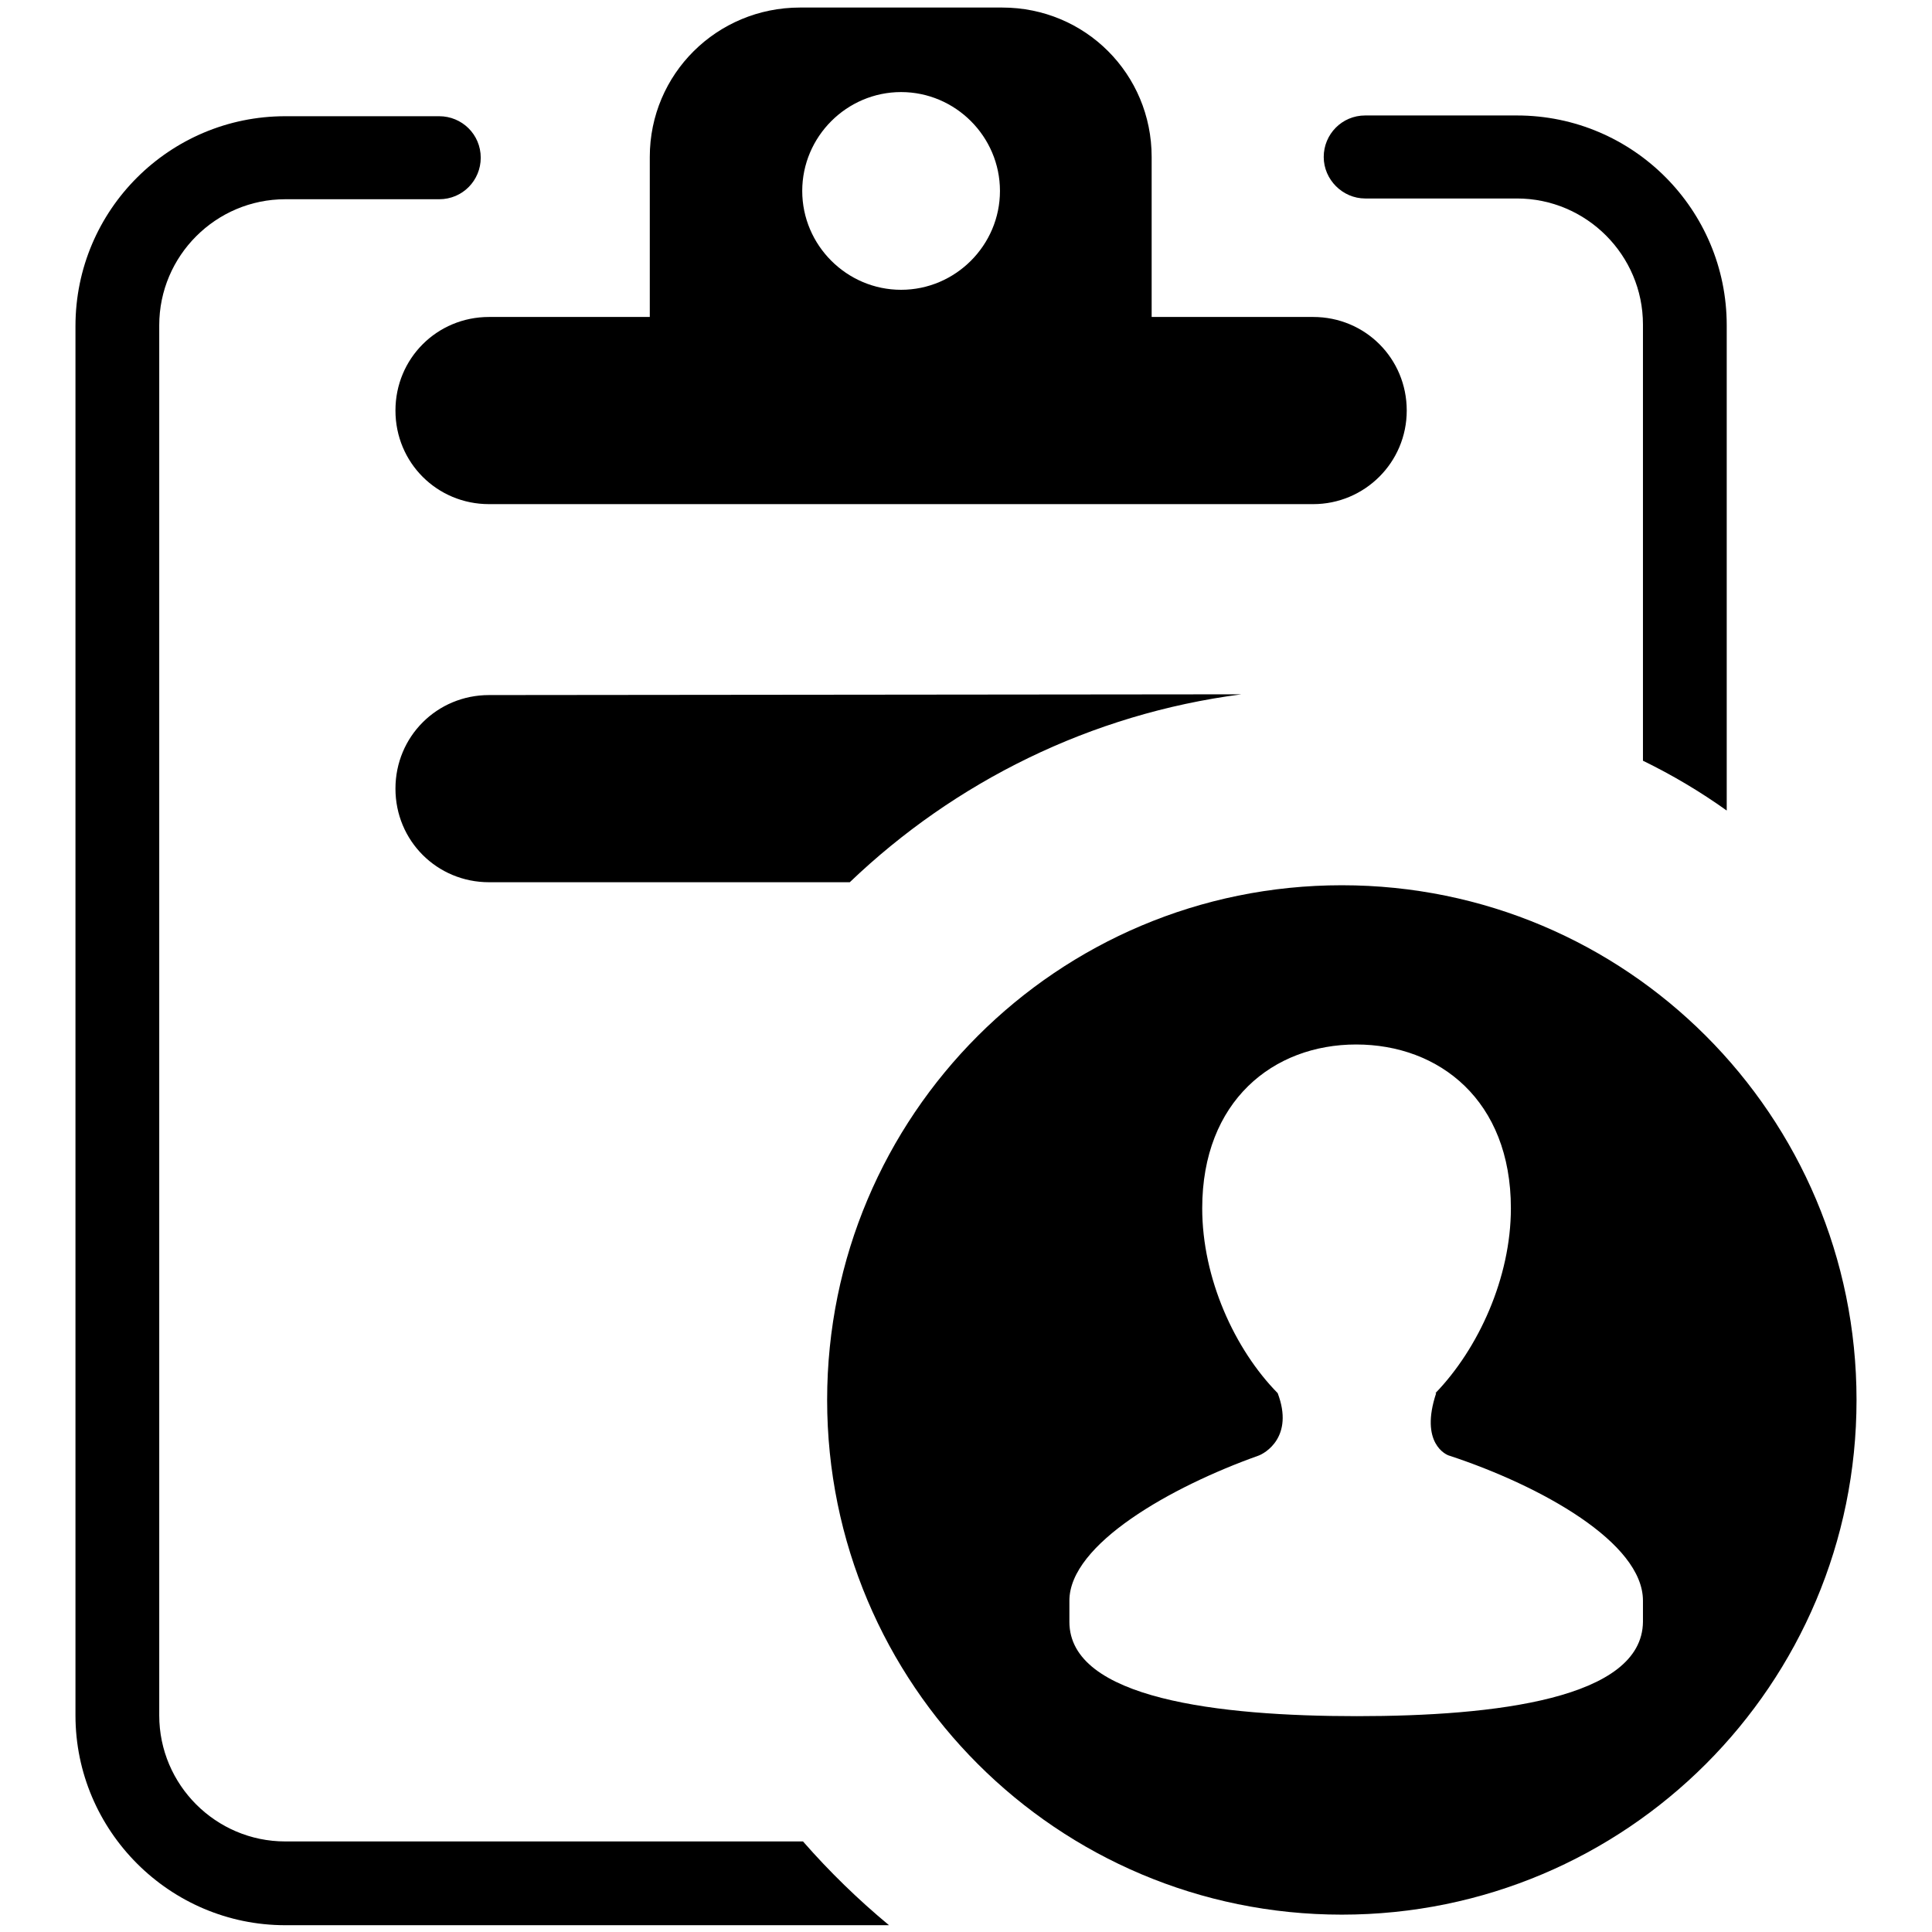
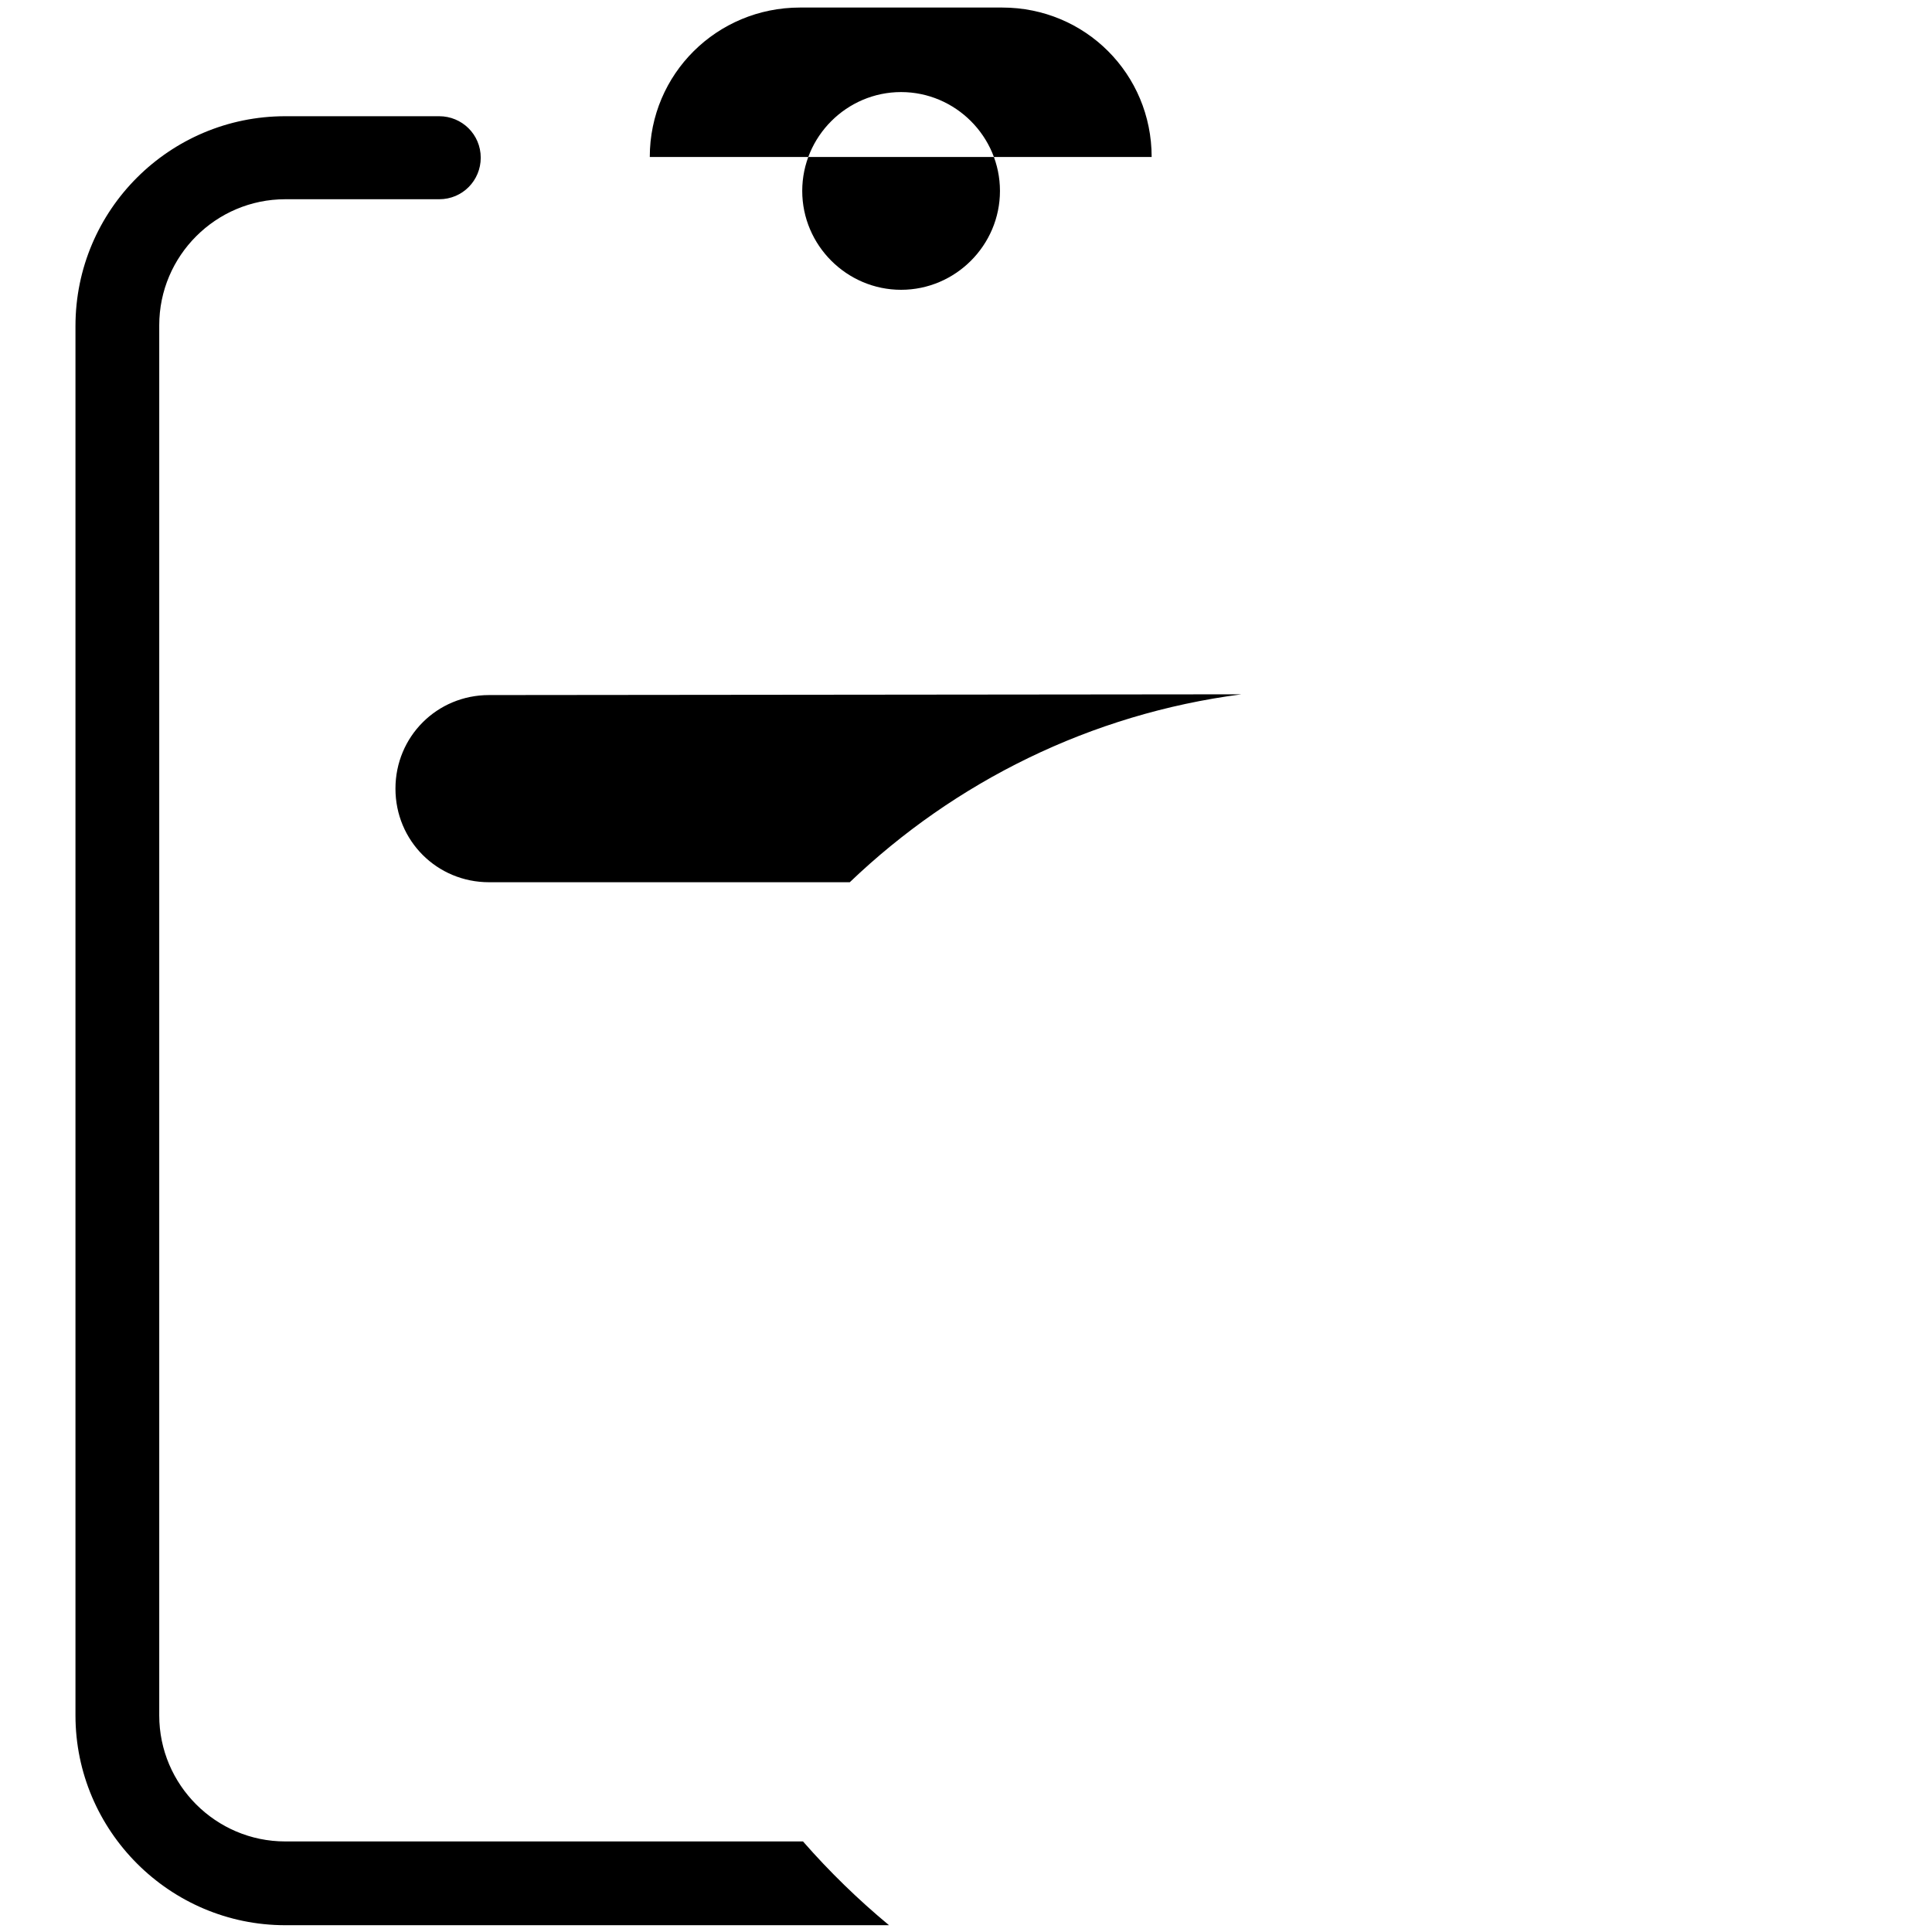
<svg xmlns="http://www.w3.org/2000/svg" version="1.1" x="0px" y="0px" viewBox="0 0 256 256" enable-background="new 0 0 256 256" xml:space="preserve">
  <g>
    <g>
      <path fill="#000000" d="M106.4,244H37.8c-9.2,0-16.7-7.5-16.7-16.7V43.1c0-9.2,7.5-16.7,16.7-16.7h20.4c3.1,0,5.5-2.5,5.5-5.5c0-3.1-2.5-5.5-5.5-5.5H37.8C22.5,15.4,10,27.8,10,43.2v184.1c0,15.3,12.5,27.8,27.8,27.8h80C113.7,251.7,109.9,248,106.4,244z" />
-       <path fill="#000000" d="M228.8,43.1c0-15.3-12.4-27.8-27.8-27.8h-20.1c-3.1,0-5.5,2.5-5.5,5.5s2.5,5.5,5.5,5.5H201c9.2,0,16.7,7.5,16.7,16.7v57.8c3.9,1.9,7.6,4.1,11.1,6.6V43.1z" />
-       <path fill="#000000" d="M174,66.8H64.8c-6.9,0-12.4-5.5-12.4-12.4s5.5-12.4,12.4-12.4H174c6.9,0,12.4,5.5,12.4,12.4S180.8,66.8,174,66.8L174,66.8z" />
      <path fill="#000000" d="M64.8,92.1c-6.9,0-12.4,5.5-12.4,12.4c0,6.9,5.5,12.4,12.4,12.4h47.8c13.9-13.3,31.9-22.3,51.9-24.9L64.8,92.1L64.8,92.1z" />
-       <path fill="#000000" d="M132.8,1H106C95,1,86.1,9.8,86.1,20.8v26.8h66.5V20.8C152.6,9.8,143.8,1,132.8,1z M119.4,38.4c-7.2,0-13.1-5.9-13.1-13.1c0-7.2,5.9-13.1,13.1-13.1c7.2,0,13.1,5.9,13.1,13.1C132.5,32.5,126.6,38.4,119.4,38.4z" />
-       <path fill="#000000" d="M177.8,117.3c-37.7,0-68.2,30.5-68.2,68.2c0,37.7,30.5,68.2,68.2,68.2s68.2-30.5,68.2-68.2C246,147.8,215.5,117.3,177.8,117.3z M217.7,214.9L217.7,214.9c-0.1,10.2-19.6,12.5-37.9,12.5c-18.3,0-38.1-2.3-38.1-12.5v-2.8c0-7.5,13.5-15.1,25-19.2c0.9-0.3,4.8-2.5,2.6-8.3c-5.7-5.8-10-15.2-10-24.5c0-14.2,9.4-21.7,20.4-21.7c11,0,20.5,7.4,20.5,21.7c0,9.2-4.3,18.6-10,24.5h0.1c-2.2,6.6,1.3,8.2,1.8,8.3c12.1,4,25.6,11.5,25.6,19.2L217.7,214.9L217.7,214.9z" />
+       <path fill="#000000" d="M132.8,1H106C95,1,86.1,9.8,86.1,20.8h66.5V20.8C152.6,9.8,143.8,1,132.8,1z M119.4,38.4c-7.2,0-13.1-5.9-13.1-13.1c0-7.2,5.9-13.1,13.1-13.1c7.2,0,13.1,5.9,13.1,13.1C132.5,32.5,126.6,38.4,119.4,38.4z" />
    </g>
  </g>
</svg>